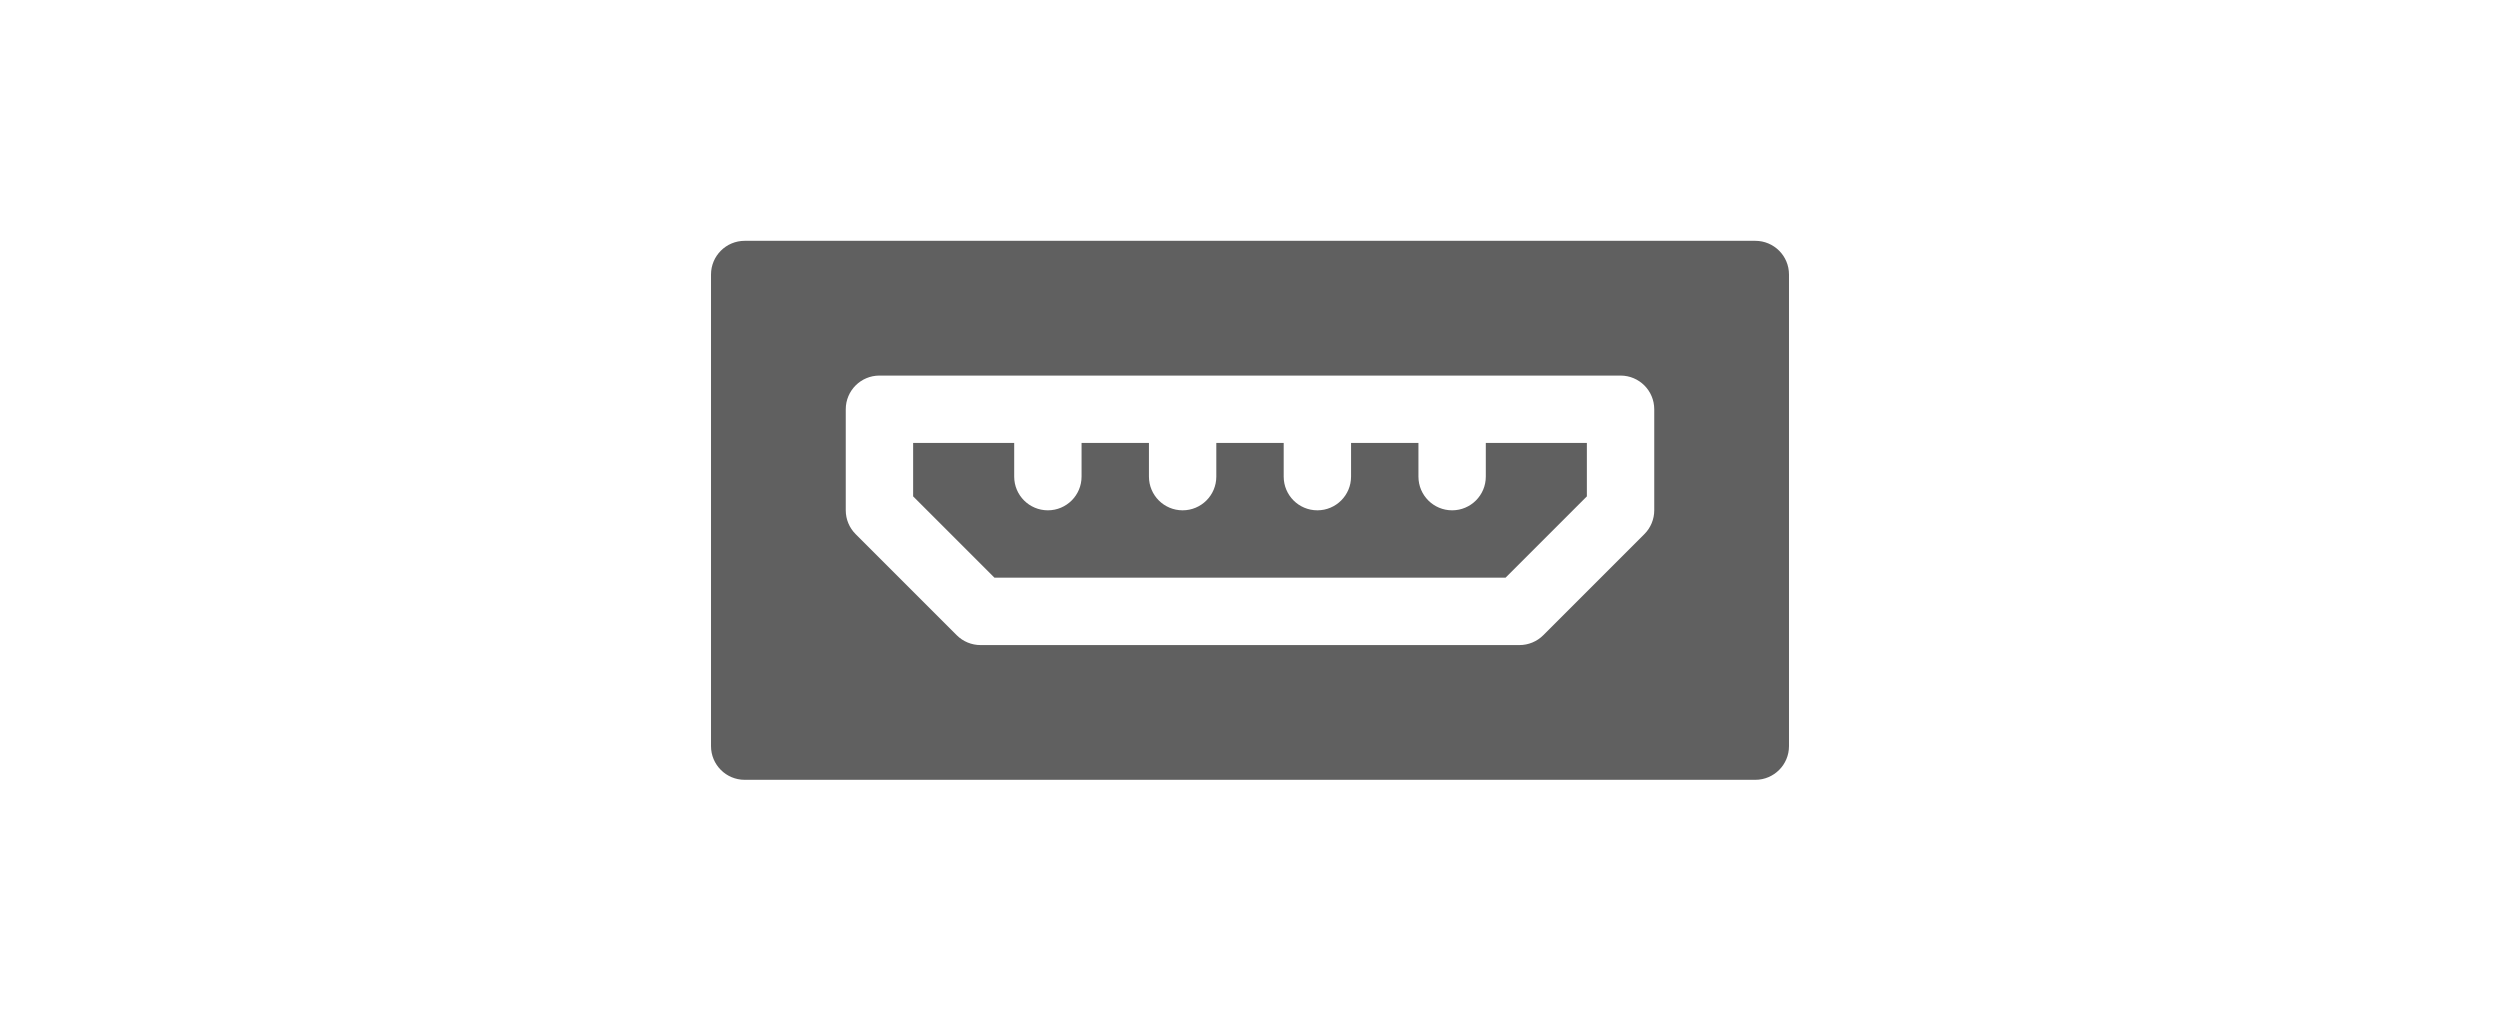
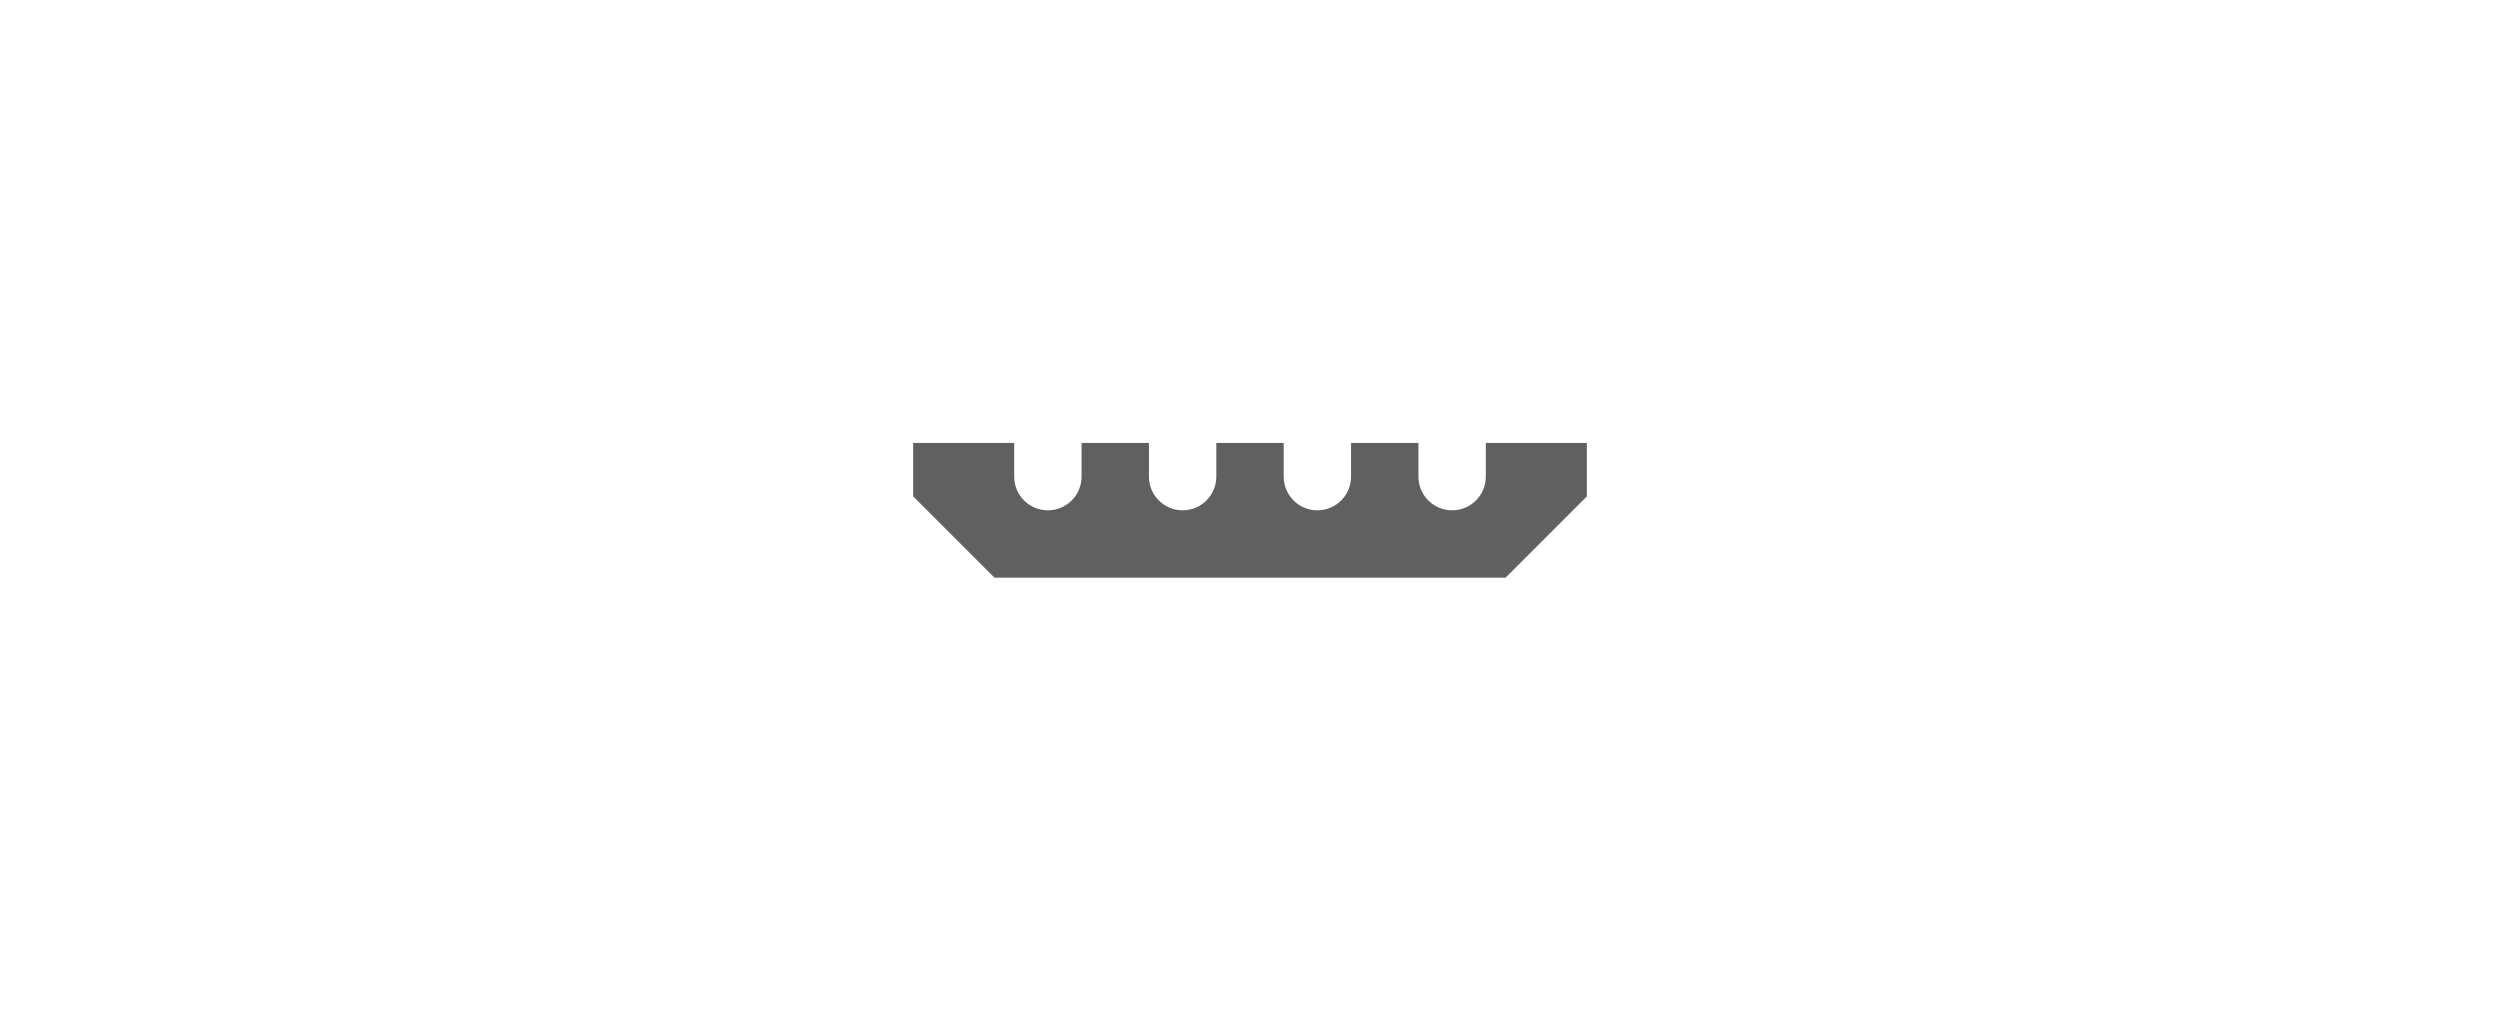
<svg xmlns="http://www.w3.org/2000/svg" width="218" height="88" viewBox="0 0 218 88" fill="none">
  <g clip-path="url(#clip0_312_97)">
-     <path d="M153.062 21H64.938C63.315 21 62 22.314 62 23.938V65.062C62 66.686 63.315 68 64.938 68H153.062C154.685 68 156 66.686 156 65.062V23.938C156 22.314 154.685 21 153.062 21ZM144.25 44.5C144.25 45.278 143.94 46.026 143.389 46.576L134.576 55.389C134.026 55.94 133.278 56.25 132.5 56.25H85.5C84.722 56.25 83.974 55.94 83.424 55.389L74.611 46.576C74.06 46.026 73.75 45.278 73.75 44.5V35.688C73.75 34.065 75.064 32.75 76.688 32.75H141.312C142.935 32.75 144.25 34.065 144.25 35.688V44.5Z" fill="#606060" />
    <path d="M129.562 41.562C129.562 43.185 128.248 44.5 126.625 44.5C125.002 44.5 123.688 43.185 123.688 41.562V38.625H117.812V41.562C117.812 43.185 116.498 44.5 114.875 44.5C113.252 44.5 111.938 43.185 111.938 41.562V38.625H106.062V41.562C106.062 43.185 104.748 44.5 103.125 44.5C101.502 44.5 100.188 43.185 100.188 41.562V38.625H94.312V41.562C94.312 43.185 92.998 44.5 91.375 44.5C89.752 44.5 88.438 43.185 88.438 41.562V38.625H79.625V43.283L86.717 50.375H131.283L138.375 43.283V38.625H129.562V41.562Z" fill="#606060" />
  </g>
  <defs>
    <clipPath id="clip0_312_97">
      <rect width="94" height="47" fill="white" transform="translate(62 21)" />
    </clipPath>
  </defs>
</svg>